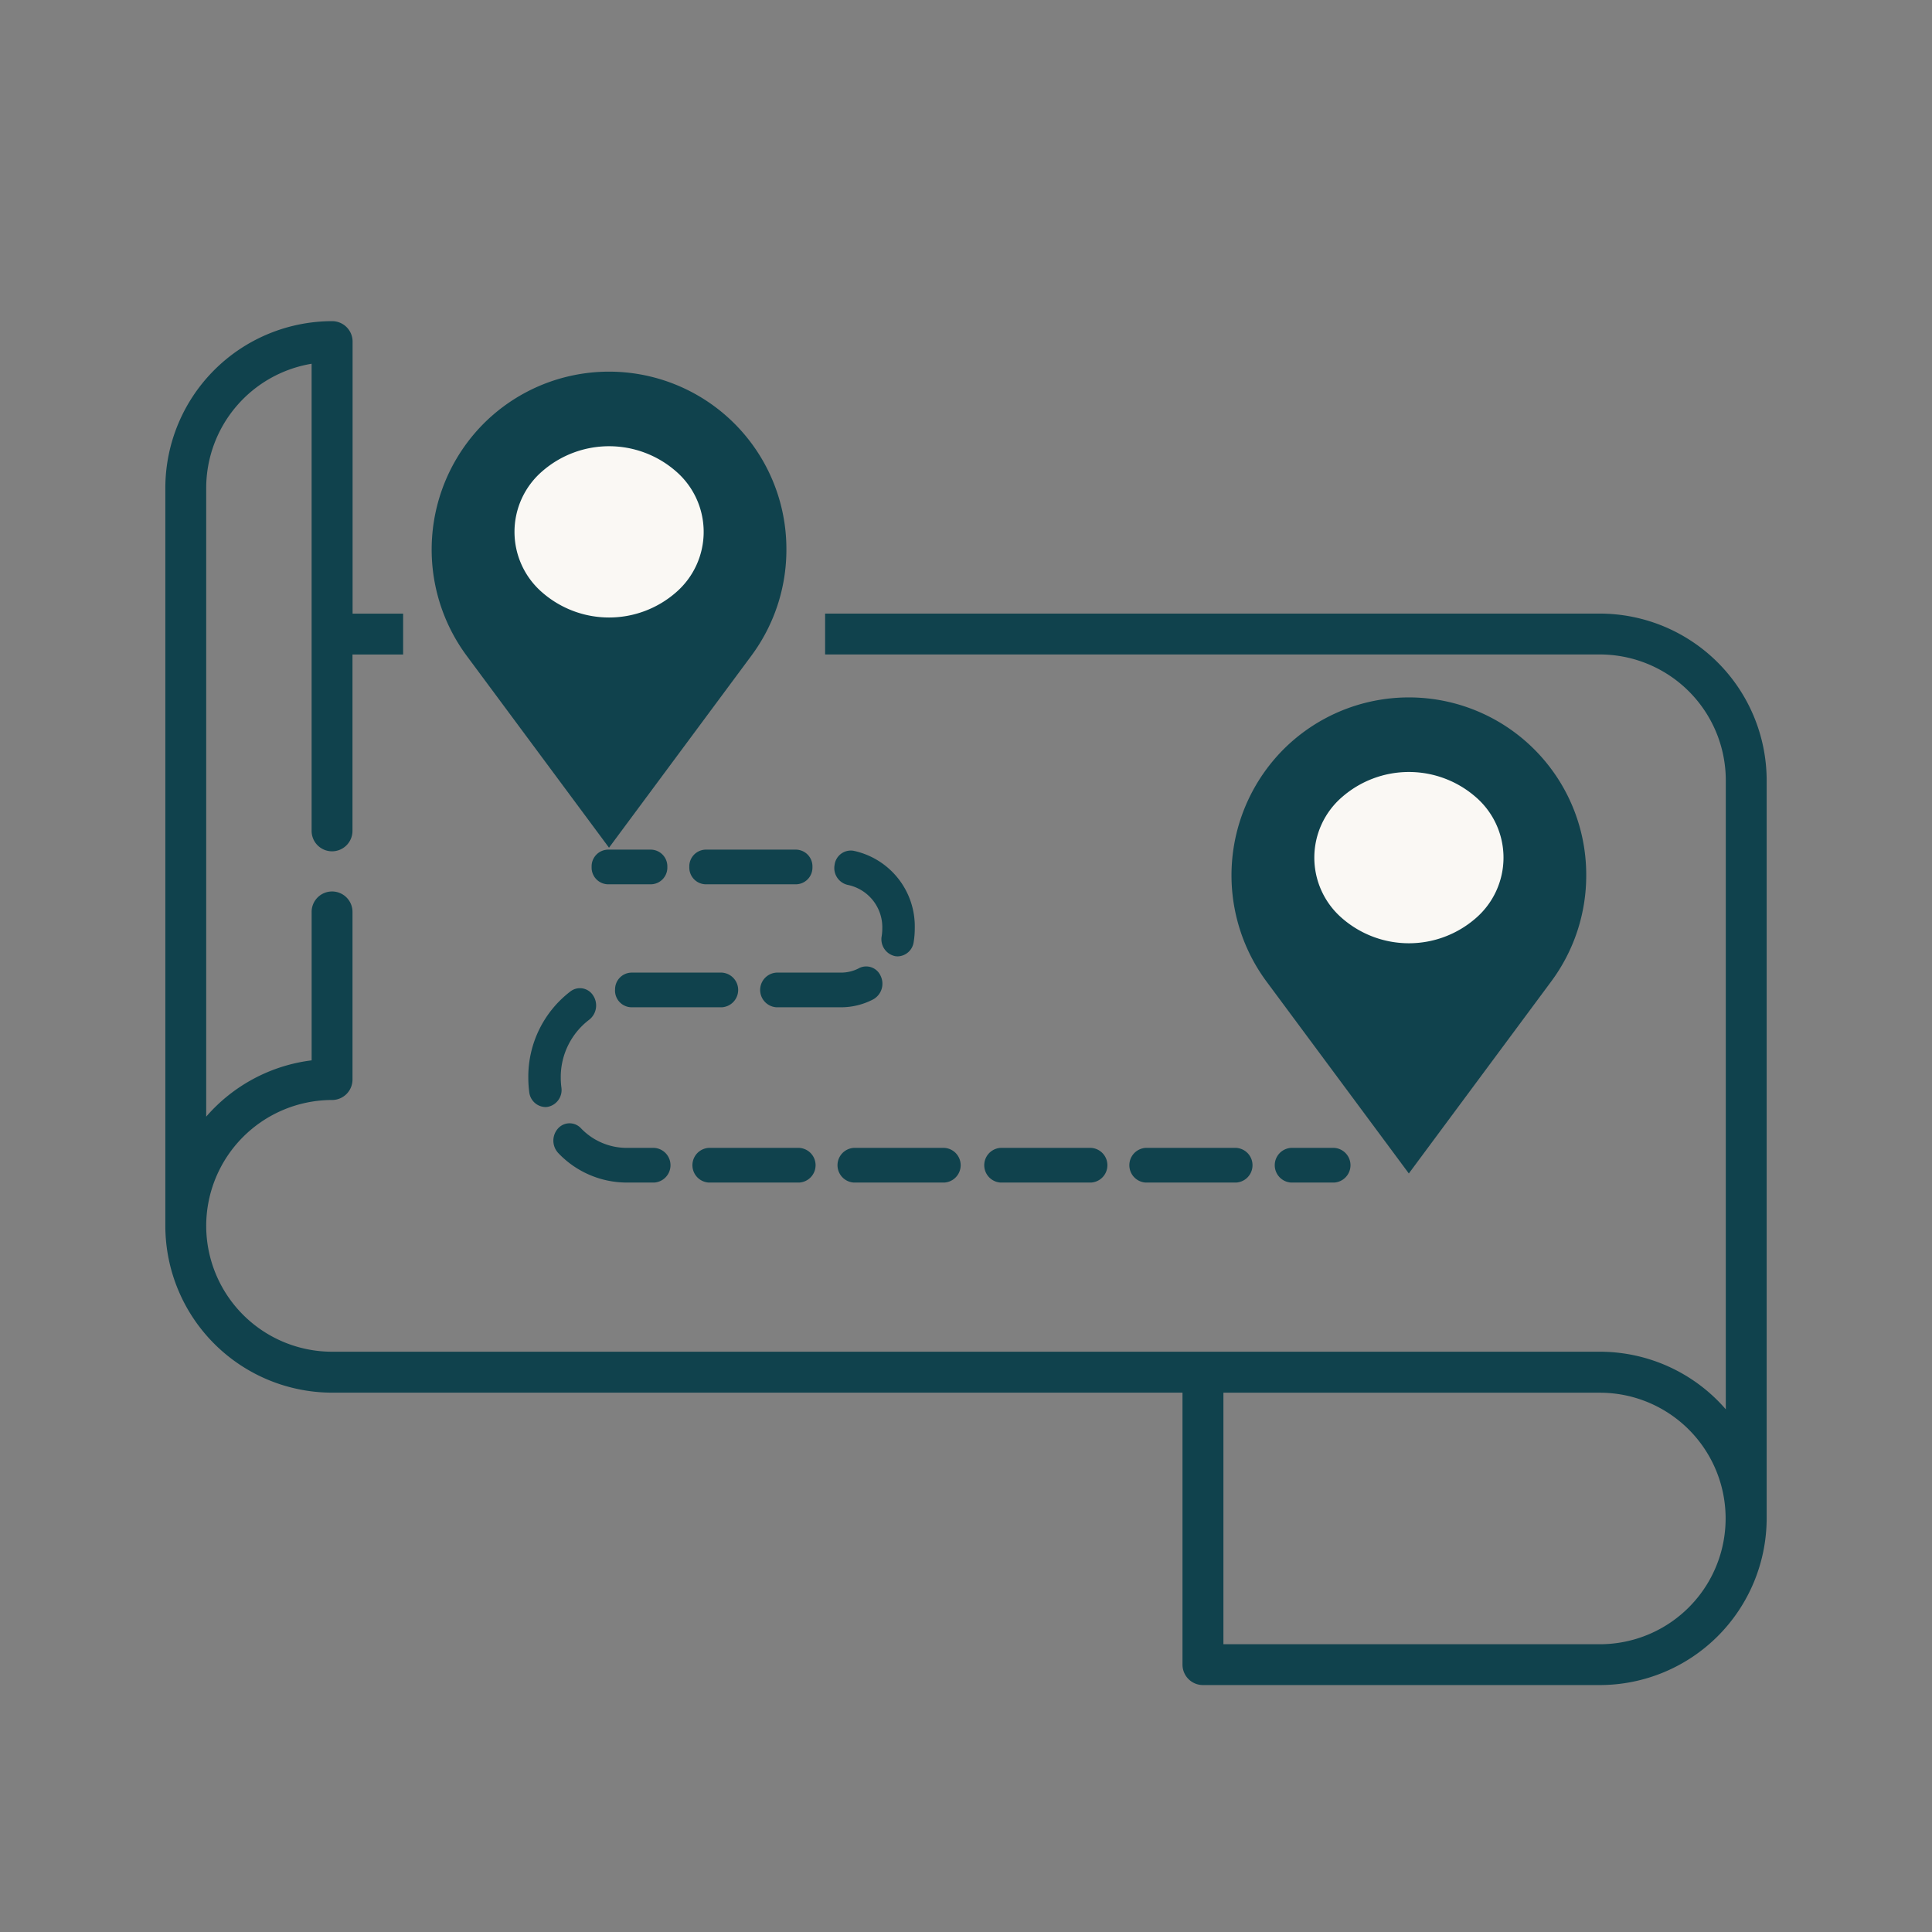
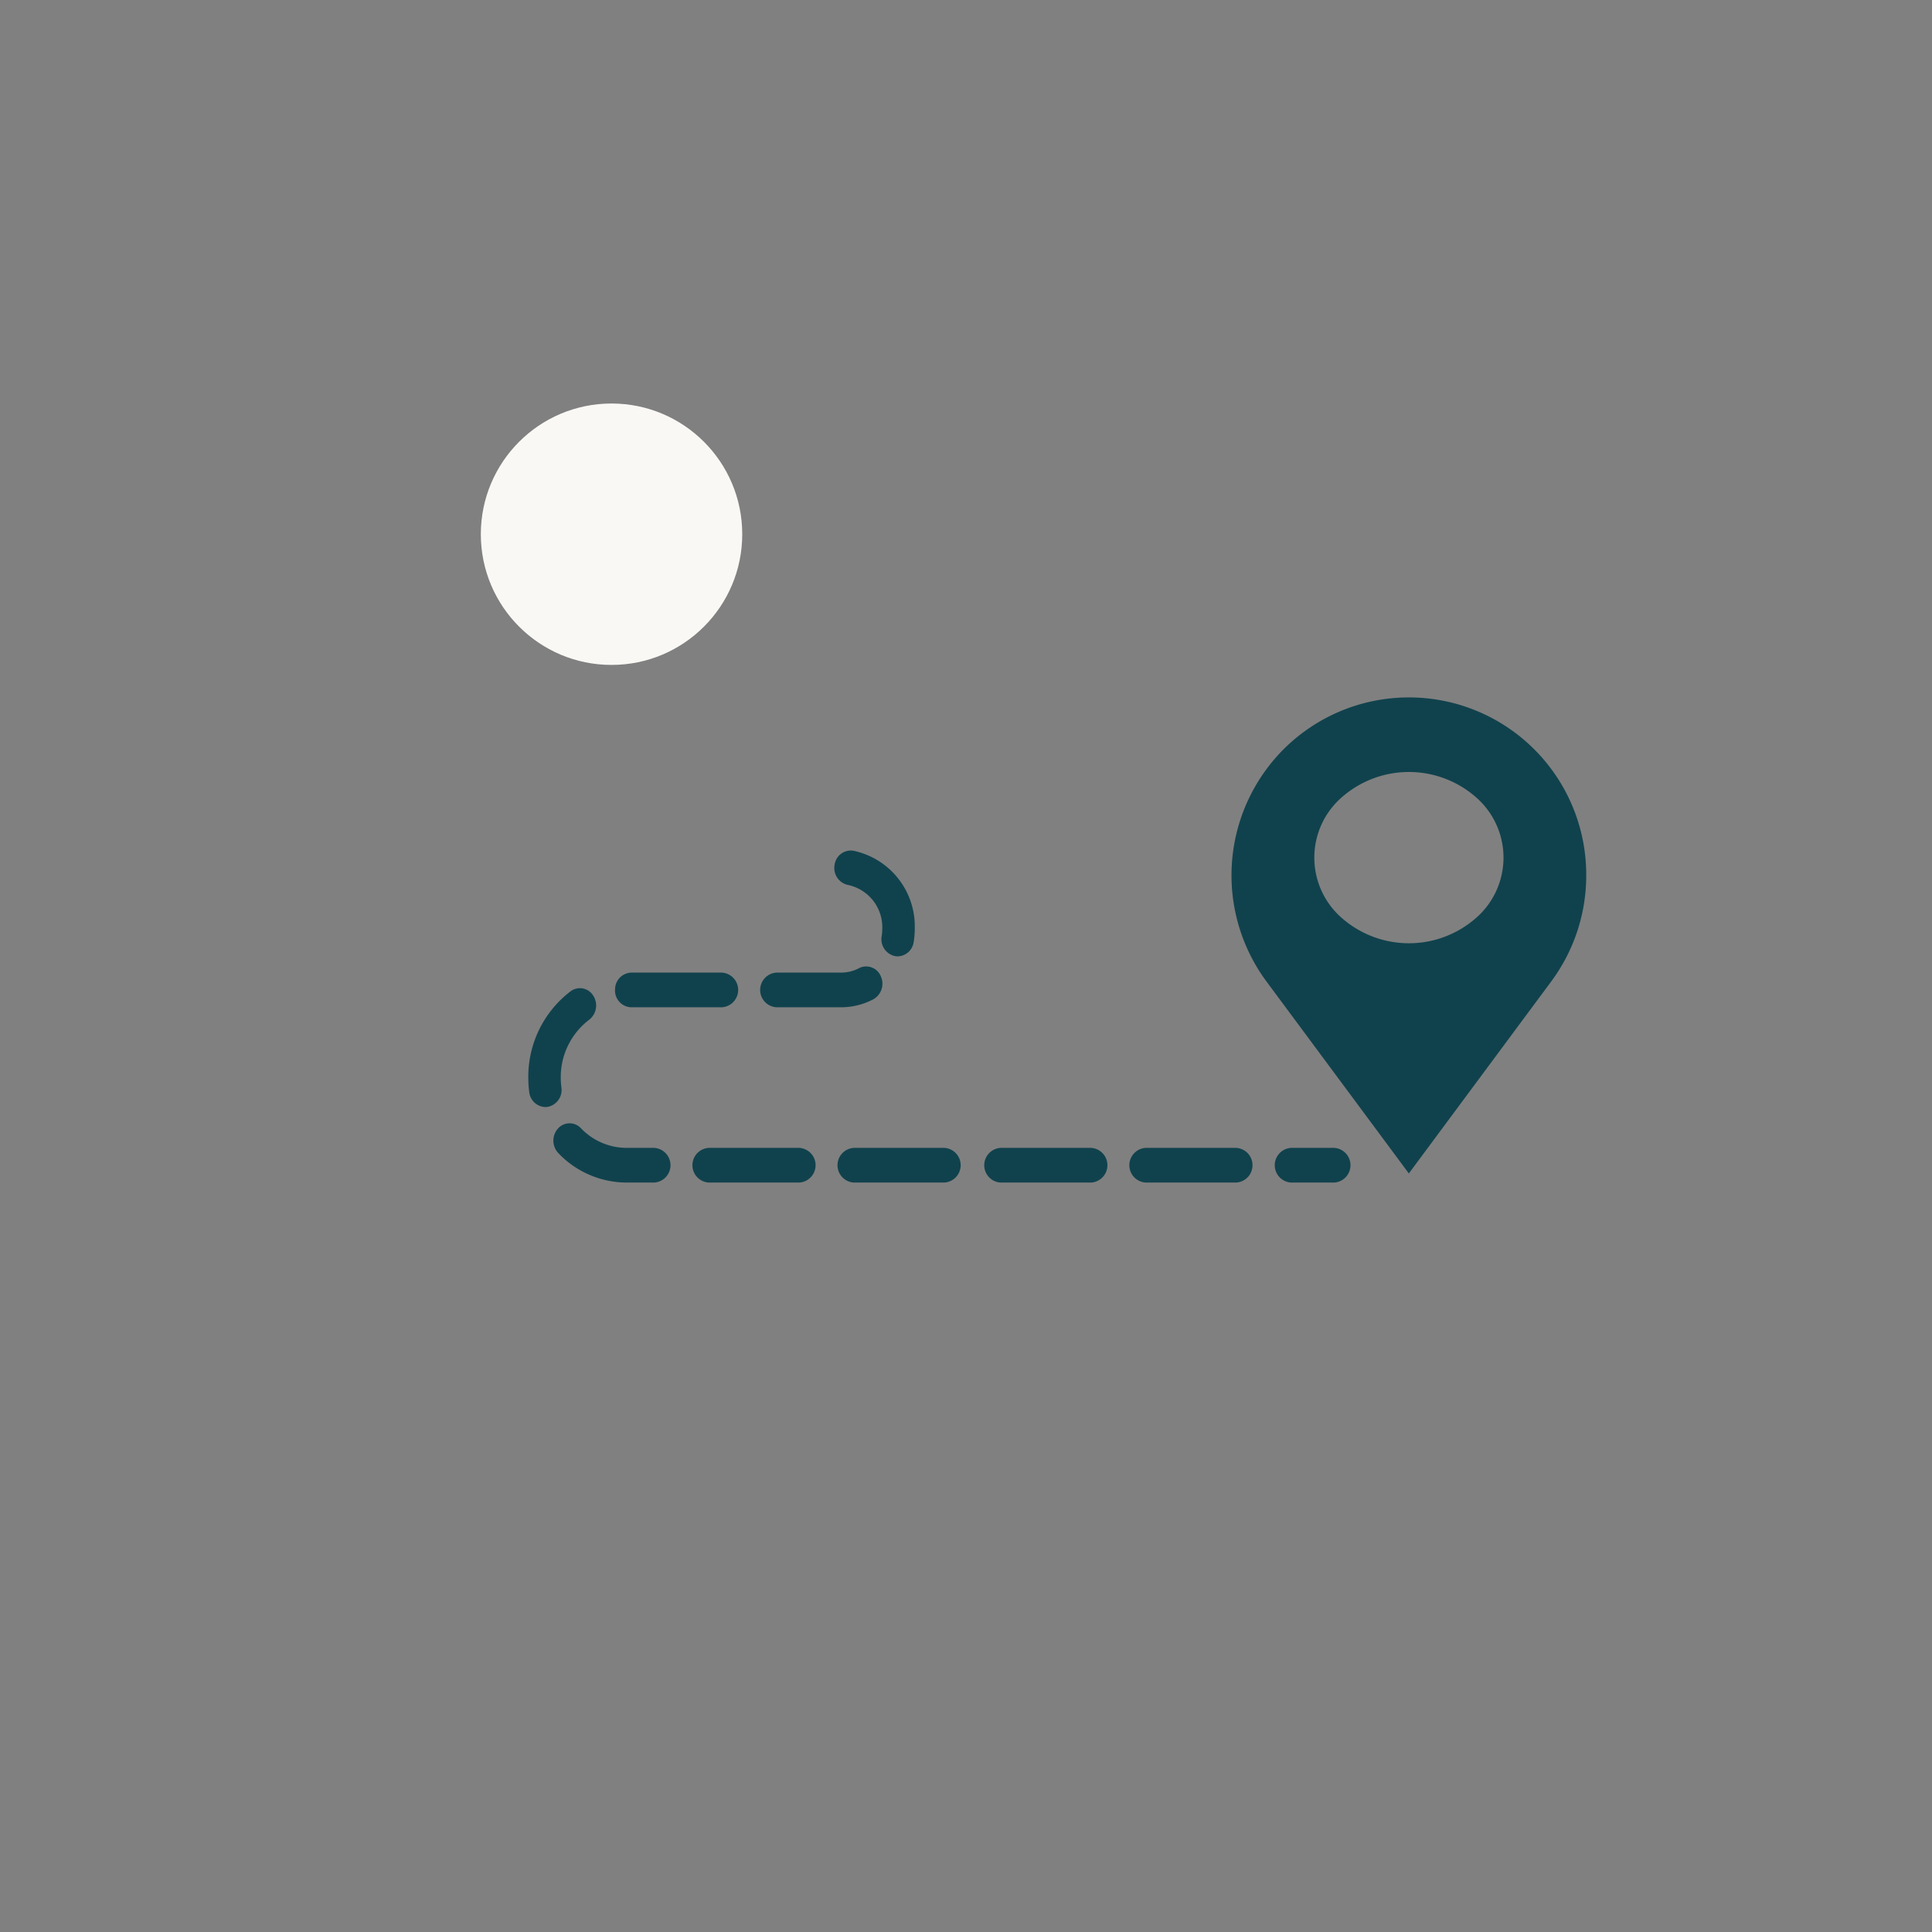
<svg xmlns="http://www.w3.org/2000/svg" width="104" height="104" viewBox="0 0 104 104">
  <rect x="0" y="0" width="104" height="104" fill="#808080" stroke="none" />
  <defs>
    <clipPath id="clip-path">
-       <rect id="Rettangolo_4487" data-name="Rettangolo 4487" width="98.2" height="77.424" transform="translate(-23 -4)" fill="#10424d" />
-     </clipPath>
+       </clipPath>
    <clipPath id="clip-path-2">
      <rect id="Rettangolo_1529" data-name="Rettangolo 1529" width="21.555" height="28.947" fill="#10424d" />
    </clipPath>
    <clipPath id="clip-path-4">
      <rect id="Rettangolo_4488" data-name="Rettangolo 4488" width="44.258" height="17.921" fill="#10424d" />
    </clipPath>
    <clipPath id="clip-ic_home_section3">
      <rect width="104" height="104" />
    </clipPath>
  </defs>
  <g id="ic_home_section3" clip-path="url(#clip-ic_home_section3)">
    <g id="Raggruppa_6517" data-name="Raggruppa 6517" transform="translate(-285.339 -565.186)">
      <g id="Raggruppa_6511" data-name="Raggruppa 6511" transform="translate(314.239 582.474)">
        <g id="Raggruppa_6510" data-name="Raggruppa 6510" clip-path="url(#clip-path)">
          <path id="Tracciato_37667" data-name="Tracciato 37667" d="M66.2,24.72h0a8.988,8.988,0,0,0-8.978-8.978H15.516v2.2H57.222A6.783,6.783,0,0,1,64,24.72V58.576a8.959,8.959,0,0,0-6.776-3.1H-11.021A6.783,6.783,0,0,1-17.8,48.7a6.783,6.783,0,0,1,6.775-6.775,1.1,1.1,0,0,0,1.1-1.1V31.8a1.1,1.1,0,0,0-1.1-1.1,1.1,1.1,0,0,0-1.1,1.1v7.991A8.97,8.97,0,0,0-17.8,42.821V8.979a6.787,6.787,0,0,1,5.674-6.686V27.438a1.1,1.1,0,0,0,1.1,1.1,1.1,1.1,0,0,0,1.1-1.1V17.945H-7.2v-2.2H-9.92V1.1a1.1,1.1,0,0,0-1.1-1.1A8.989,8.989,0,0,0-20,8.979V48.7a8.989,8.989,0,0,0,8.946,8.979H34.754v14.64a1.1,1.1,0,0,0,1.1,1.1H57.222A8.988,8.988,0,0,0,66.2,64.471s0-.008,0-.012V24.72Zm-8.979,46.5H36.957V57.682H57.221a6.769,6.769,0,1,1,0,13.539" fill="#10424d" />
        </g>
      </g>
      <g id="Raggruppa_6512" data-name="Raggruppa 6512" transform="translate(307 585.176)">
        <ellipse id="Ellisse_1141" data-name="Ellisse 1141" cx="7.036" cy="7.036" rx="7.036" ry="7.036" transform="translate(4.222 1.731)" fill="#faf8f4" />
        <g id="Raggruppa_6338" data-name="Raggruppa 6338" transform="translate(0 0)">
          <g id="Raggruppa_2411" data-name="Raggruppa 2411" transform="translate(0 0)" clip-path="url(#clip-path-2)">
-             <path id="Tracciato_36941" data-name="Tracciato 36941" d="M4.334,2.835A9.546,9.546,0,0,1,20.653,9.588a9.564,9.564,0,0,1-1.886,5.72l-7.1,9.574-.563.76-.563-.76-7.1-9.574A9.613,9.613,0,0,1,4.334,2.835M7.508,11.9a5.475,5.475,0,0,0,7.2,0,4.307,4.307,0,0,0,0-6.519,5.473,5.473,0,0,0-7.2,0,4.307,4.307,0,0,0,0,6.519" transform="translate(0.018 0)" fill="#10424d" />
-           </g>
+             </g>
        </g>
      </g>
      <g id="Raggruppa_6513" data-name="Raggruppa 6513" transform="translate(350.055 602.712)">
-         <ellipse id="Ellisse_1141-2" data-name="Ellisse 1141" cx="7.036" cy="7.036" rx="7.036" ry="7.036" transform="translate(4.222 1.731)" fill="#faf8f4" />
        <g id="Raggruppa_6338-2" data-name="Raggruppa 6338" transform="translate(0 0)">
          <g id="Raggruppa_2411-2" data-name="Raggruppa 2411" transform="translate(0 0)" clip-path="url(#clip-path-2)">
            <path id="Tracciato_36941-2" data-name="Tracciato 36941" d="M4.334,2.835A9.546,9.546,0,0,1,20.653,9.588a9.564,9.564,0,0,1-1.886,5.72l-7.1,9.574-.563.76-.563-.76-7.1-9.574A9.613,9.613,0,0,1,4.334,2.835M7.508,11.9a5.475,5.475,0,0,0,7.2,0,4.307,4.307,0,0,0,0-6.519,5.473,5.473,0,0,0-7.2,0,4.307,4.307,0,0,0,0,6.519" transform="translate(0.018 0)" fill="#10424d" />
          </g>
        </g>
      </g>
      <g id="Raggruppa_6516" data-name="Raggruppa 6516" transform="translate(271.778 126.922)">
        <g id="Raggruppa_6515" data-name="Raggruppa 6515" transform="translate(42 484)">
          <g id="Raggruppa_6514" data-name="Raggruppa 6514" clip-path="url(#clip-path-4)">
-             <path id="Tracciato_37668" data-name="Tracciato 37668" d="M30.138,1.866h2.329a.9.9,0,0,0,.874-.933A.9.9,0,0,0,32.468,0H30.138a.9.9,0,0,0-.873.933.9.9,0,0,0,.873.933" transform="translate(-25.857)" fill="#10424d" />
            <path id="Tracciato_37669" data-name="Tracciato 37669" d="M112.491,50.615a2.086,2.086,0,0,1-.975.239H108.04a.935.935,0,0,0,0,1.866h3.476a3.73,3.73,0,0,0,1.741-.429.963.963,0,0,0,.4-1.248.849.849,0,0,0-1.168-.429" transform="translate(-94.686 -44.234)" fill="#10424d" />
-             <path id="Tracciato_37670" data-name="Tracciato 37670" d="M75.288,1.866H80.17a.9.9,0,0,0,.873-.933A.9.9,0,0,0,80.17,0H75.288a.9.9,0,0,0-.873.933.9.9,0,0,0,.873.933" transform="translate(-65.748)" fill="#10424d" />
            <path id="Tracciato_37671" data-name="Tracciato 37671" d="M142.185,2.224a2.329,2.329,0,0,1,1.852,2.344,2.571,2.571,0,0,1-.032.408.929.929,0,0,0,.712,1.079.831.831,0,0,0,.15.014.892.892,0,0,0,.86-.775,4.571,4.571,0,0,0,.058-.726A4.159,4.159,0,0,0,142.475.383a.881.881,0,0,0-1.006.765A.929.929,0,0,0,142.185,2.224Z" transform="translate(-124.982 -0.324)" fill="#10424d" />
            <path id="Tracciato_37672" data-name="Tracciato 37672" d="M40.1,54.14a.9.9,0,0,0,.873.933h4.882a.935.935,0,0,0,0-1.866H40.976a.9.9,0,0,0-.873.933" transform="translate(-35.432 -46.587)" fill="#10424d" />
            <path id="Tracciato_37673" data-name="Tracciato 37673" d="M148.676,129.027h-4.882a.935.935,0,0,0,0,1.866h4.882a.935.935,0,0,0,0-1.866" transform="translate(-126.276 -112.972)" fill="#10424d" />
            <path id="Tracciato_37674" data-name="Tracciato 37674" d="M81.611,129.027H76.729a.935.935,0,0,0,0,1.866h4.882a.935.935,0,0,0,0-1.866" transform="translate(-67.021 -112.972)" fill="#10424d" />
            <path id="Tracciato_37675" data-name="Tracciato 37675" d="M17.01,119.714H15.52a3.409,3.409,0,0,1-2.46-1.062.835.835,0,0,0-1.235.023.979.979,0,0,0,.022,1.32,5.09,5.09,0,0,0,3.674,1.585h1.49a.935.935,0,0,0,0-1.866" transform="translate(-10.231 -103.659)" fill="#10424d" />
            <path id="Tracciato_37676" data-name="Tracciato 37676" d="M1.781,65.282a4.1,4.1,0,0,1-.034-.529,3.87,3.87,0,0,1,1.527-3.112.974.974,0,0,0,.22-1.3.839.839,0,0,0-1.216-.235A5.777,5.777,0,0,0,0,64.753a6.1,6.1,0,0,0,.051.786.9.9,0,0,0,.864.8.825.825,0,0,0,.122-.009A.925.925,0,0,0,1.781,65.282Z" transform="translate(0 -52.482)" fill="#10424d" />
            <path id="Tracciato_37677" data-name="Tracciato 37677" d="M148.676,129.027h-4.882a.935.935,0,0,0,0,1.866h4.882a.935.935,0,0,0,0-1.866" transform="translate(-110.566 -112.972)" fill="#10424d" />
            <path id="Tracciato_37678" data-name="Tracciato 37678" d="M81.611,129.027H76.729a.935.935,0,0,0,0,1.866h4.882a.935.935,0,0,0,0-1.866" transform="translate(-51.312 -112.972)" fill="#10424d" />
            <path id="Tracciato_37679" data-name="Tracciato 37679" d="M213.323,129.027h-2.329a.935.935,0,0,0,0,1.866h2.329a.935.935,0,0,0,0-1.866" transform="translate(-169.939 -112.972)" fill="#10424d" />
          </g>
        </g>
      </g>
    </g>
  </g>
</svg>